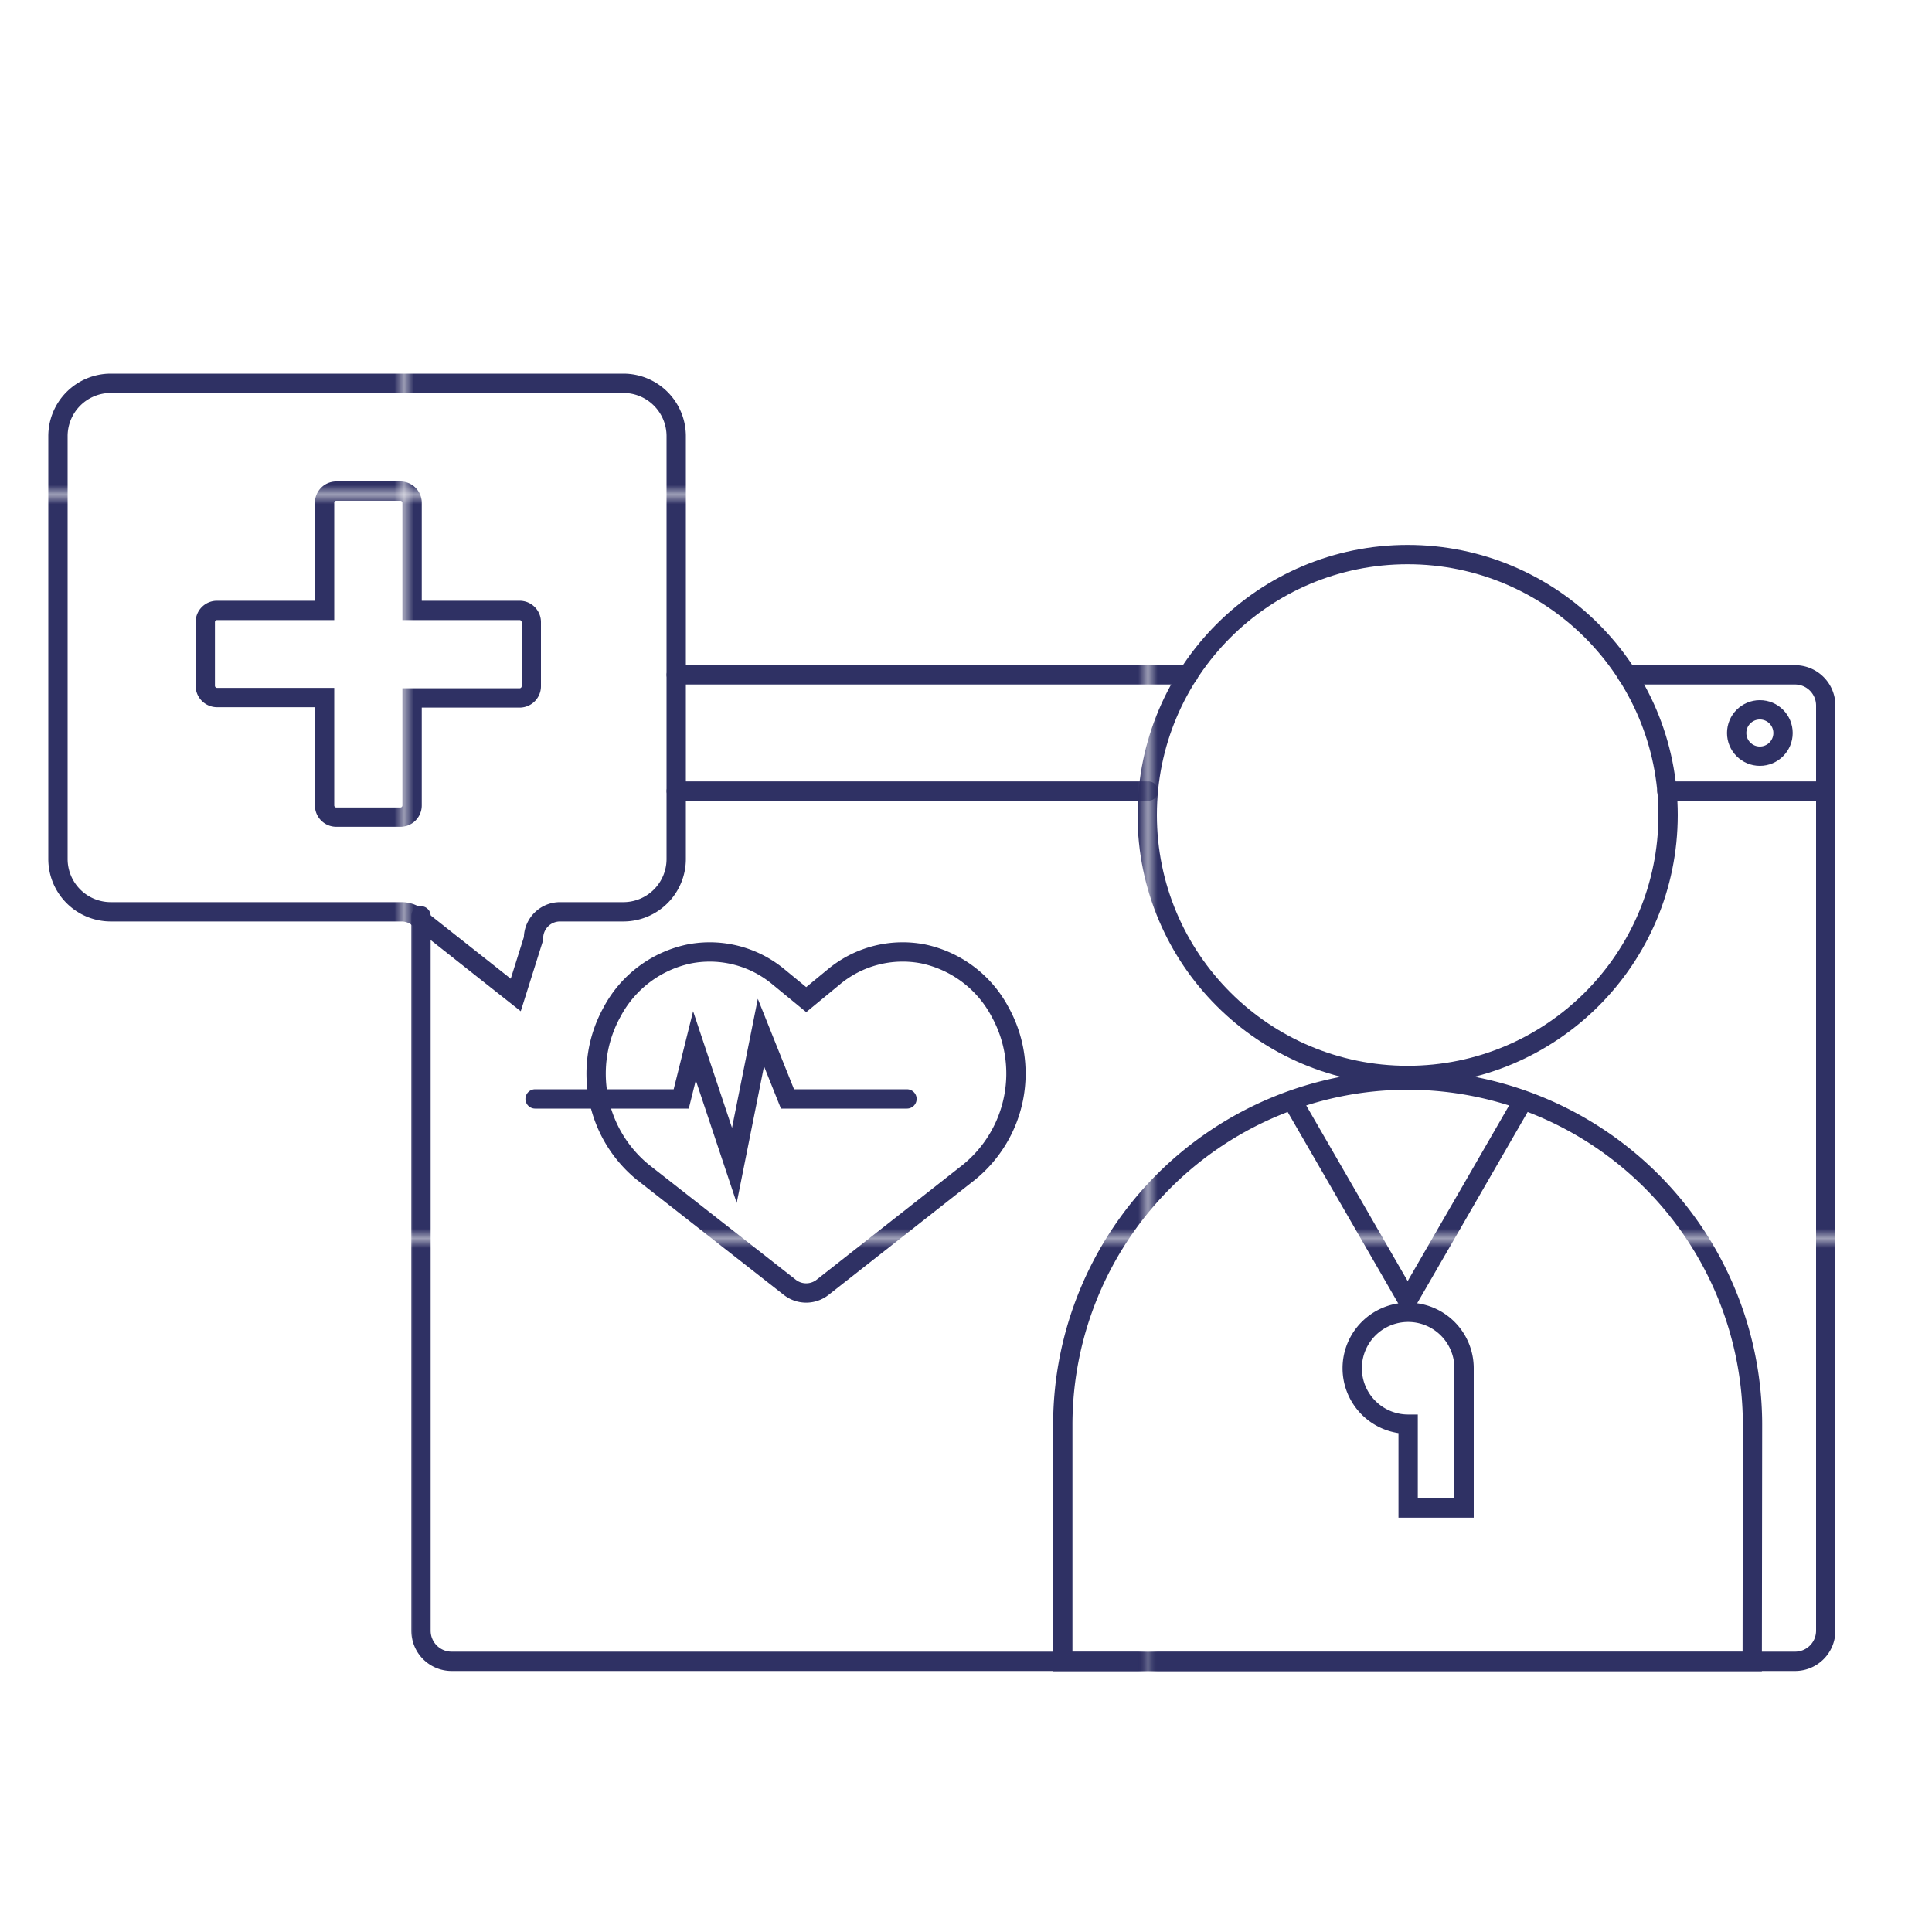
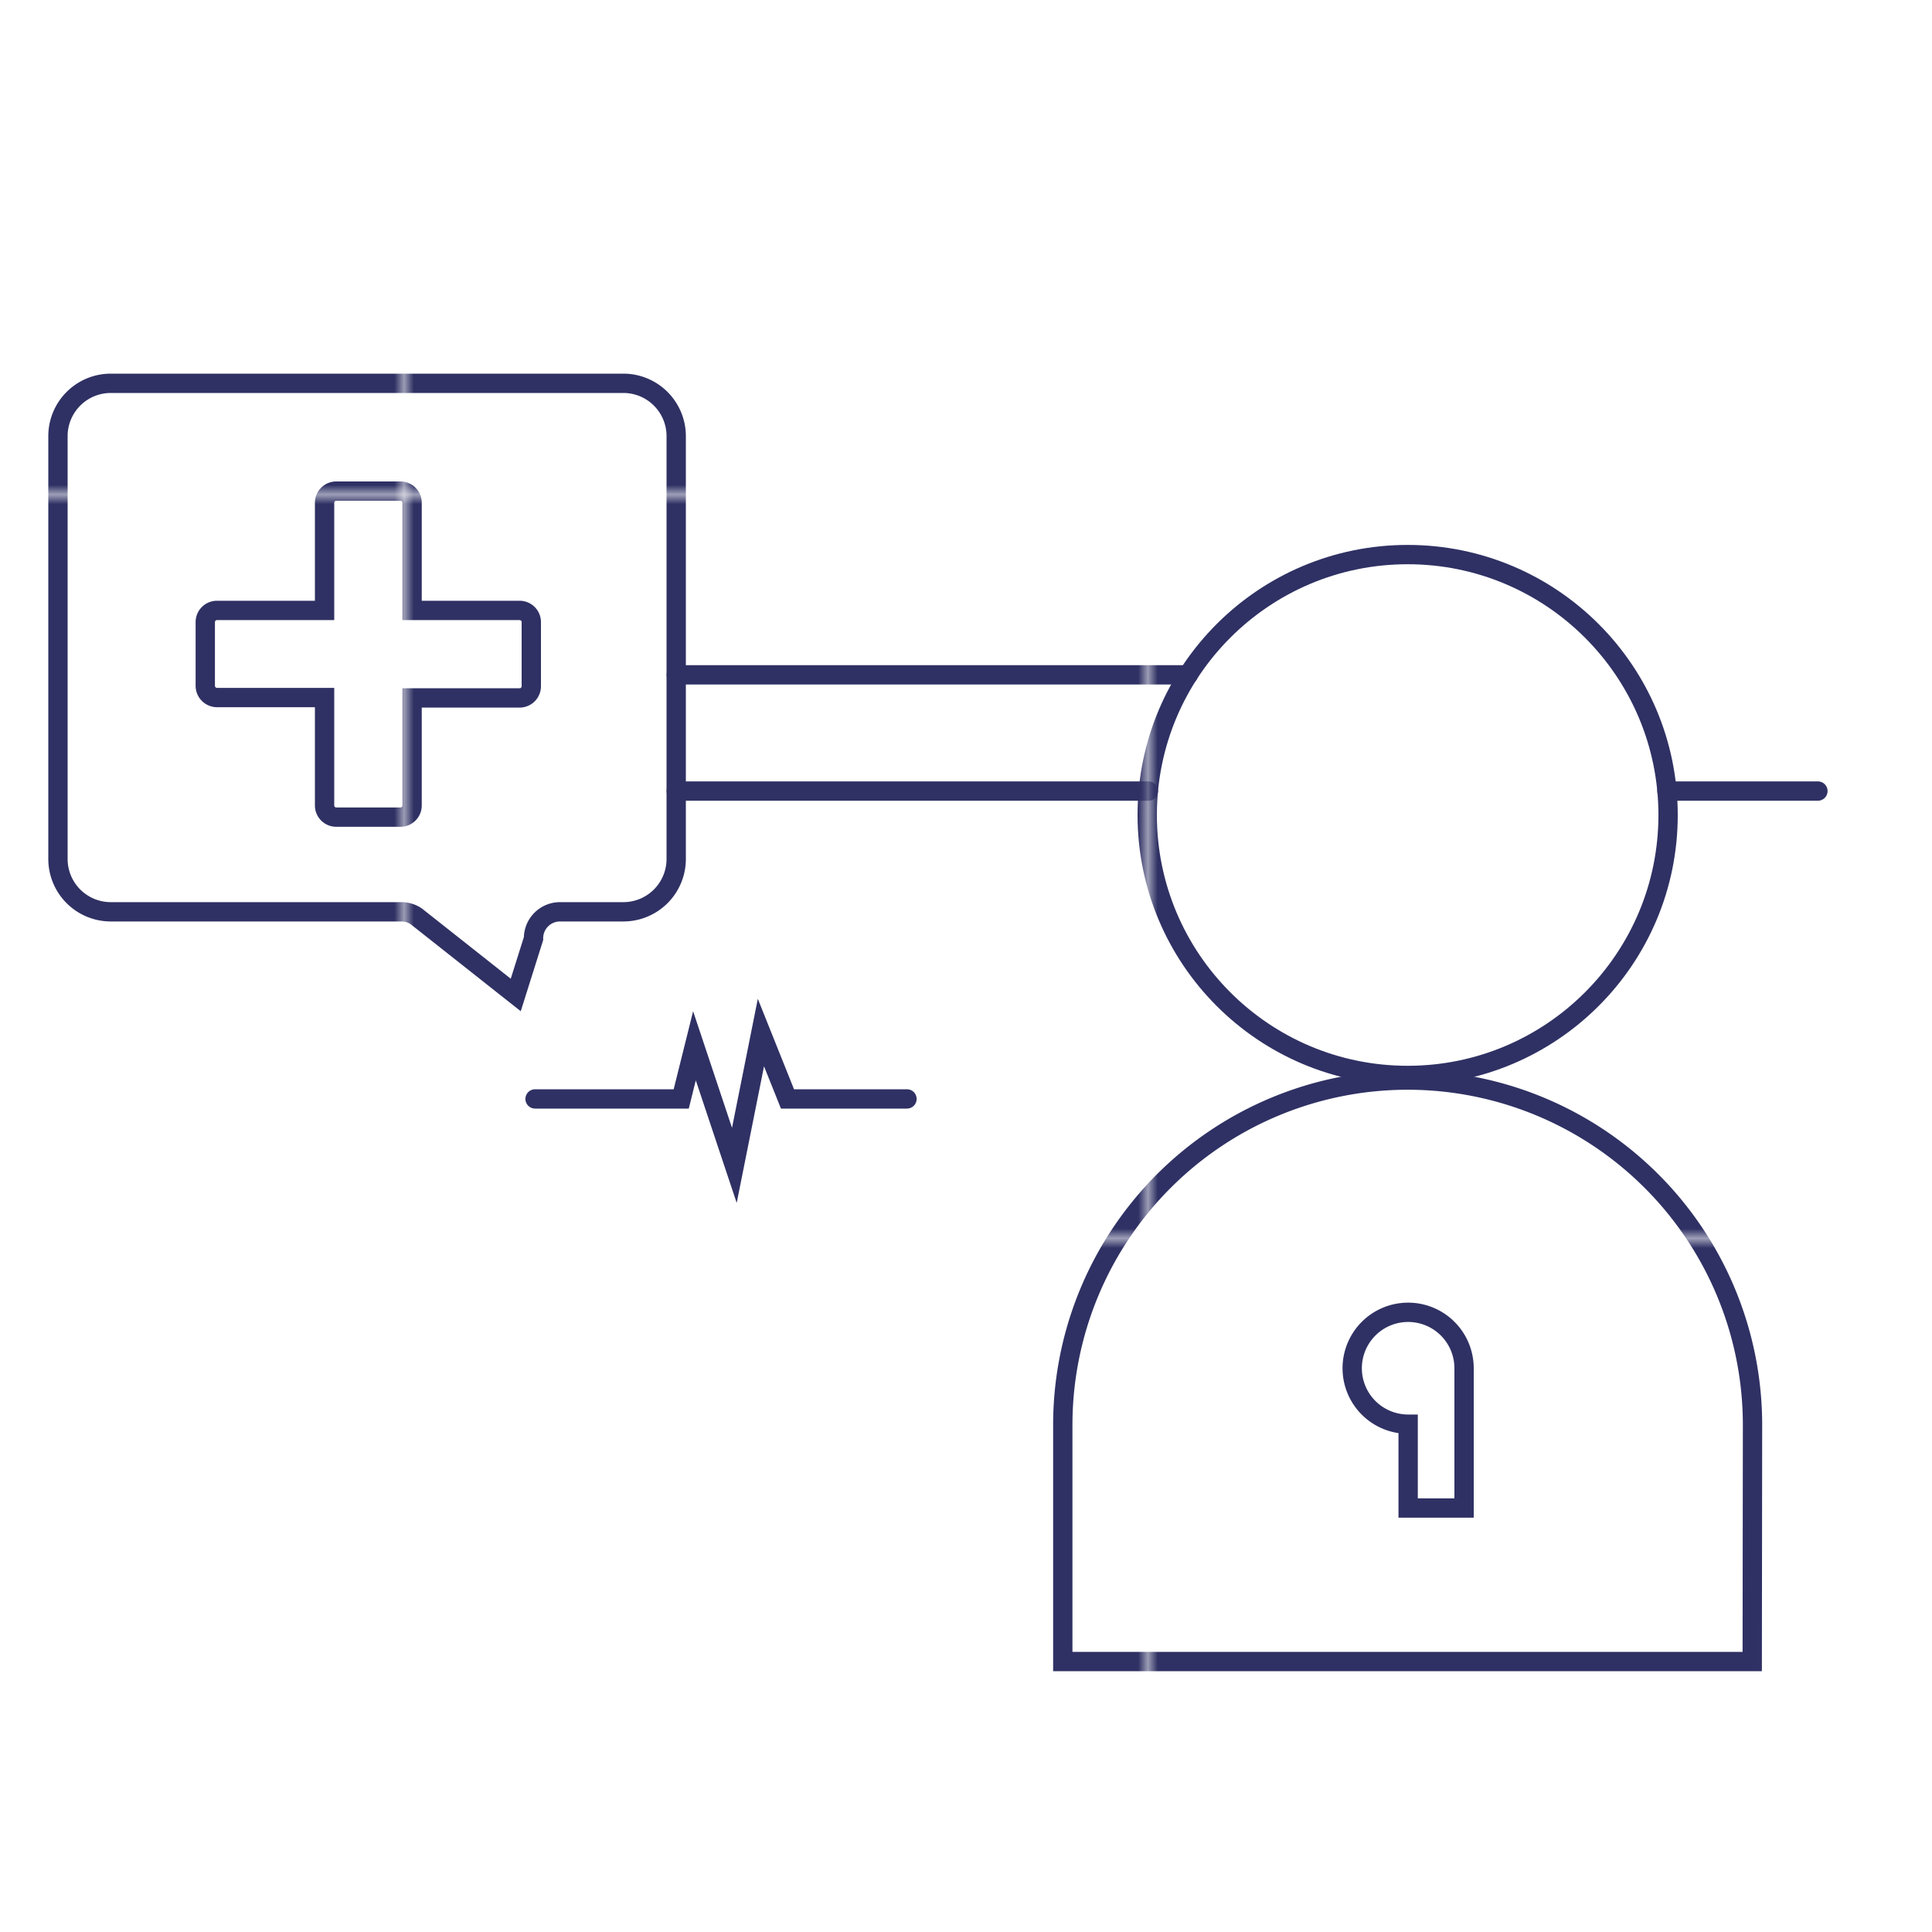
<svg xmlns="http://www.w3.org/2000/svg" id="Layer_1" data-name="Layer 1" viewBox="0 0 200 200">
  <defs>
    <style>.cls-1,.cls-3{fill:none;}.cls-2{fill:#2f3164;}.cls-3{stroke-linecap:round;stroke-miterlimit:10;stroke-width:2px;stroke:url(#New_Pattern_Swatch_2);}</style>
    <pattern id="New_Pattern_Swatch_2" data-name="New Pattern Swatch 2" width="76.48" height="76.48" patternTransform="matrix(1, 0, 0, -1, 42.33, 1128.7)" patternUnits="userSpaceOnUse" viewBox="0 0 76.48 76.48">
      <rect class="cls-1" width="76.48" height="76.48" />
-       <rect class="cls-1" width="76.48" height="76.48" />
      <rect class="cls-2" width="76.48" height="76.48" />
    </pattern>
  </defs>
  <line class="cls-3" x1="70.01" y1="69.86" x2="123.01" y2="69.86" />
-   <path class="cls-3" d="M168.44,69.86h17.38A3.18,3.18,0,0,1,189,73v95.81a3.17,3.17,0,0,1-3.18,3.17H46.75a3.17,3.17,0,0,1-3.17-3.17v-74" />
  <line class="cls-3" x1="172.56" y1="81.89" x2="188.19" y2="81.89" />
  <line class="cls-3" x1="70.01" y1="81.89" x2="118.88" y2="81.89" />
-   <circle class="cls-3" cx="182.18" cy="75.88" r="2.4" />
-   <path class="cls-3" d="M71.4,98.74a11.13,11.13,0,0,1,9.21,2.4l2.85,2.34,2.84-2.34a11.14,11.14,0,0,1,9.22-2.4,11.75,11.75,0,0,1,8,6,13.17,13.17,0,0,1-3.19,16.59L85.13,133.28a2.75,2.75,0,0,1-3.35,0L66.55,121.35a13.18,13.18,0,0,1-3.19-16.59A11.77,11.77,0,0,1,71.4,98.74Z" />
  <polyline class="cls-3" points="55.39 113.76 70.52 113.76 71.89 108.26 76.02 120.64 78.77 106.89 81.52 113.76 93.89 113.76" />
  <path class="cls-3" d="M6,88.92a5.47,5.47,0,0,0,5.47,5.47H41.56a2.74,2.74,0,0,1,1.52.46L53.39,103l1.84-5.84A2.74,2.74,0,0,1,58,94.39h6.57A5.47,5.47,0,0,0,70,88.92V45.15a5.47,5.47,0,0,0-5.47-5.47H11.47A5.47,5.47,0,0,0,6,45.15Z" />
  <path class="cls-3" d="M53.8,63.19H42.66V52.05a1.21,1.21,0,0,0-1.21-1.21H34.81a1.21,1.21,0,0,0-1.21,1.21V63.19H22.46a1.21,1.21,0,0,0-1.21,1.21V71a1.22,1.22,0,0,0,1.21,1.21H33.6V83.39a1.21,1.21,0,0,0,1.21,1.2h6.64a1.21,1.21,0,0,0,1.21-1.2V72.25H53.8A1.21,1.21,0,0,0,55,71V64.4A1.21,1.21,0,0,0,53.8,63.19Z" />
  <circle class="cls-3" cx="145.72" cy="84.37" r="26.96" />
  <path class="cls-3" d="M181.42,147.51a35.7,35.7,0,0,0-71.4,0V172h71.37Z" />
-   <polyline class="cls-3" points="157.35 114.48 151.54 124.55 145.72 134.62 139.91 124.55 134.09 114.48" />
  <path class="cls-3" d="M151.56,156.11h-5.79v-8.68h0a5.79,5.79,0,1,1,5.79-5.78Z" />
</svg>